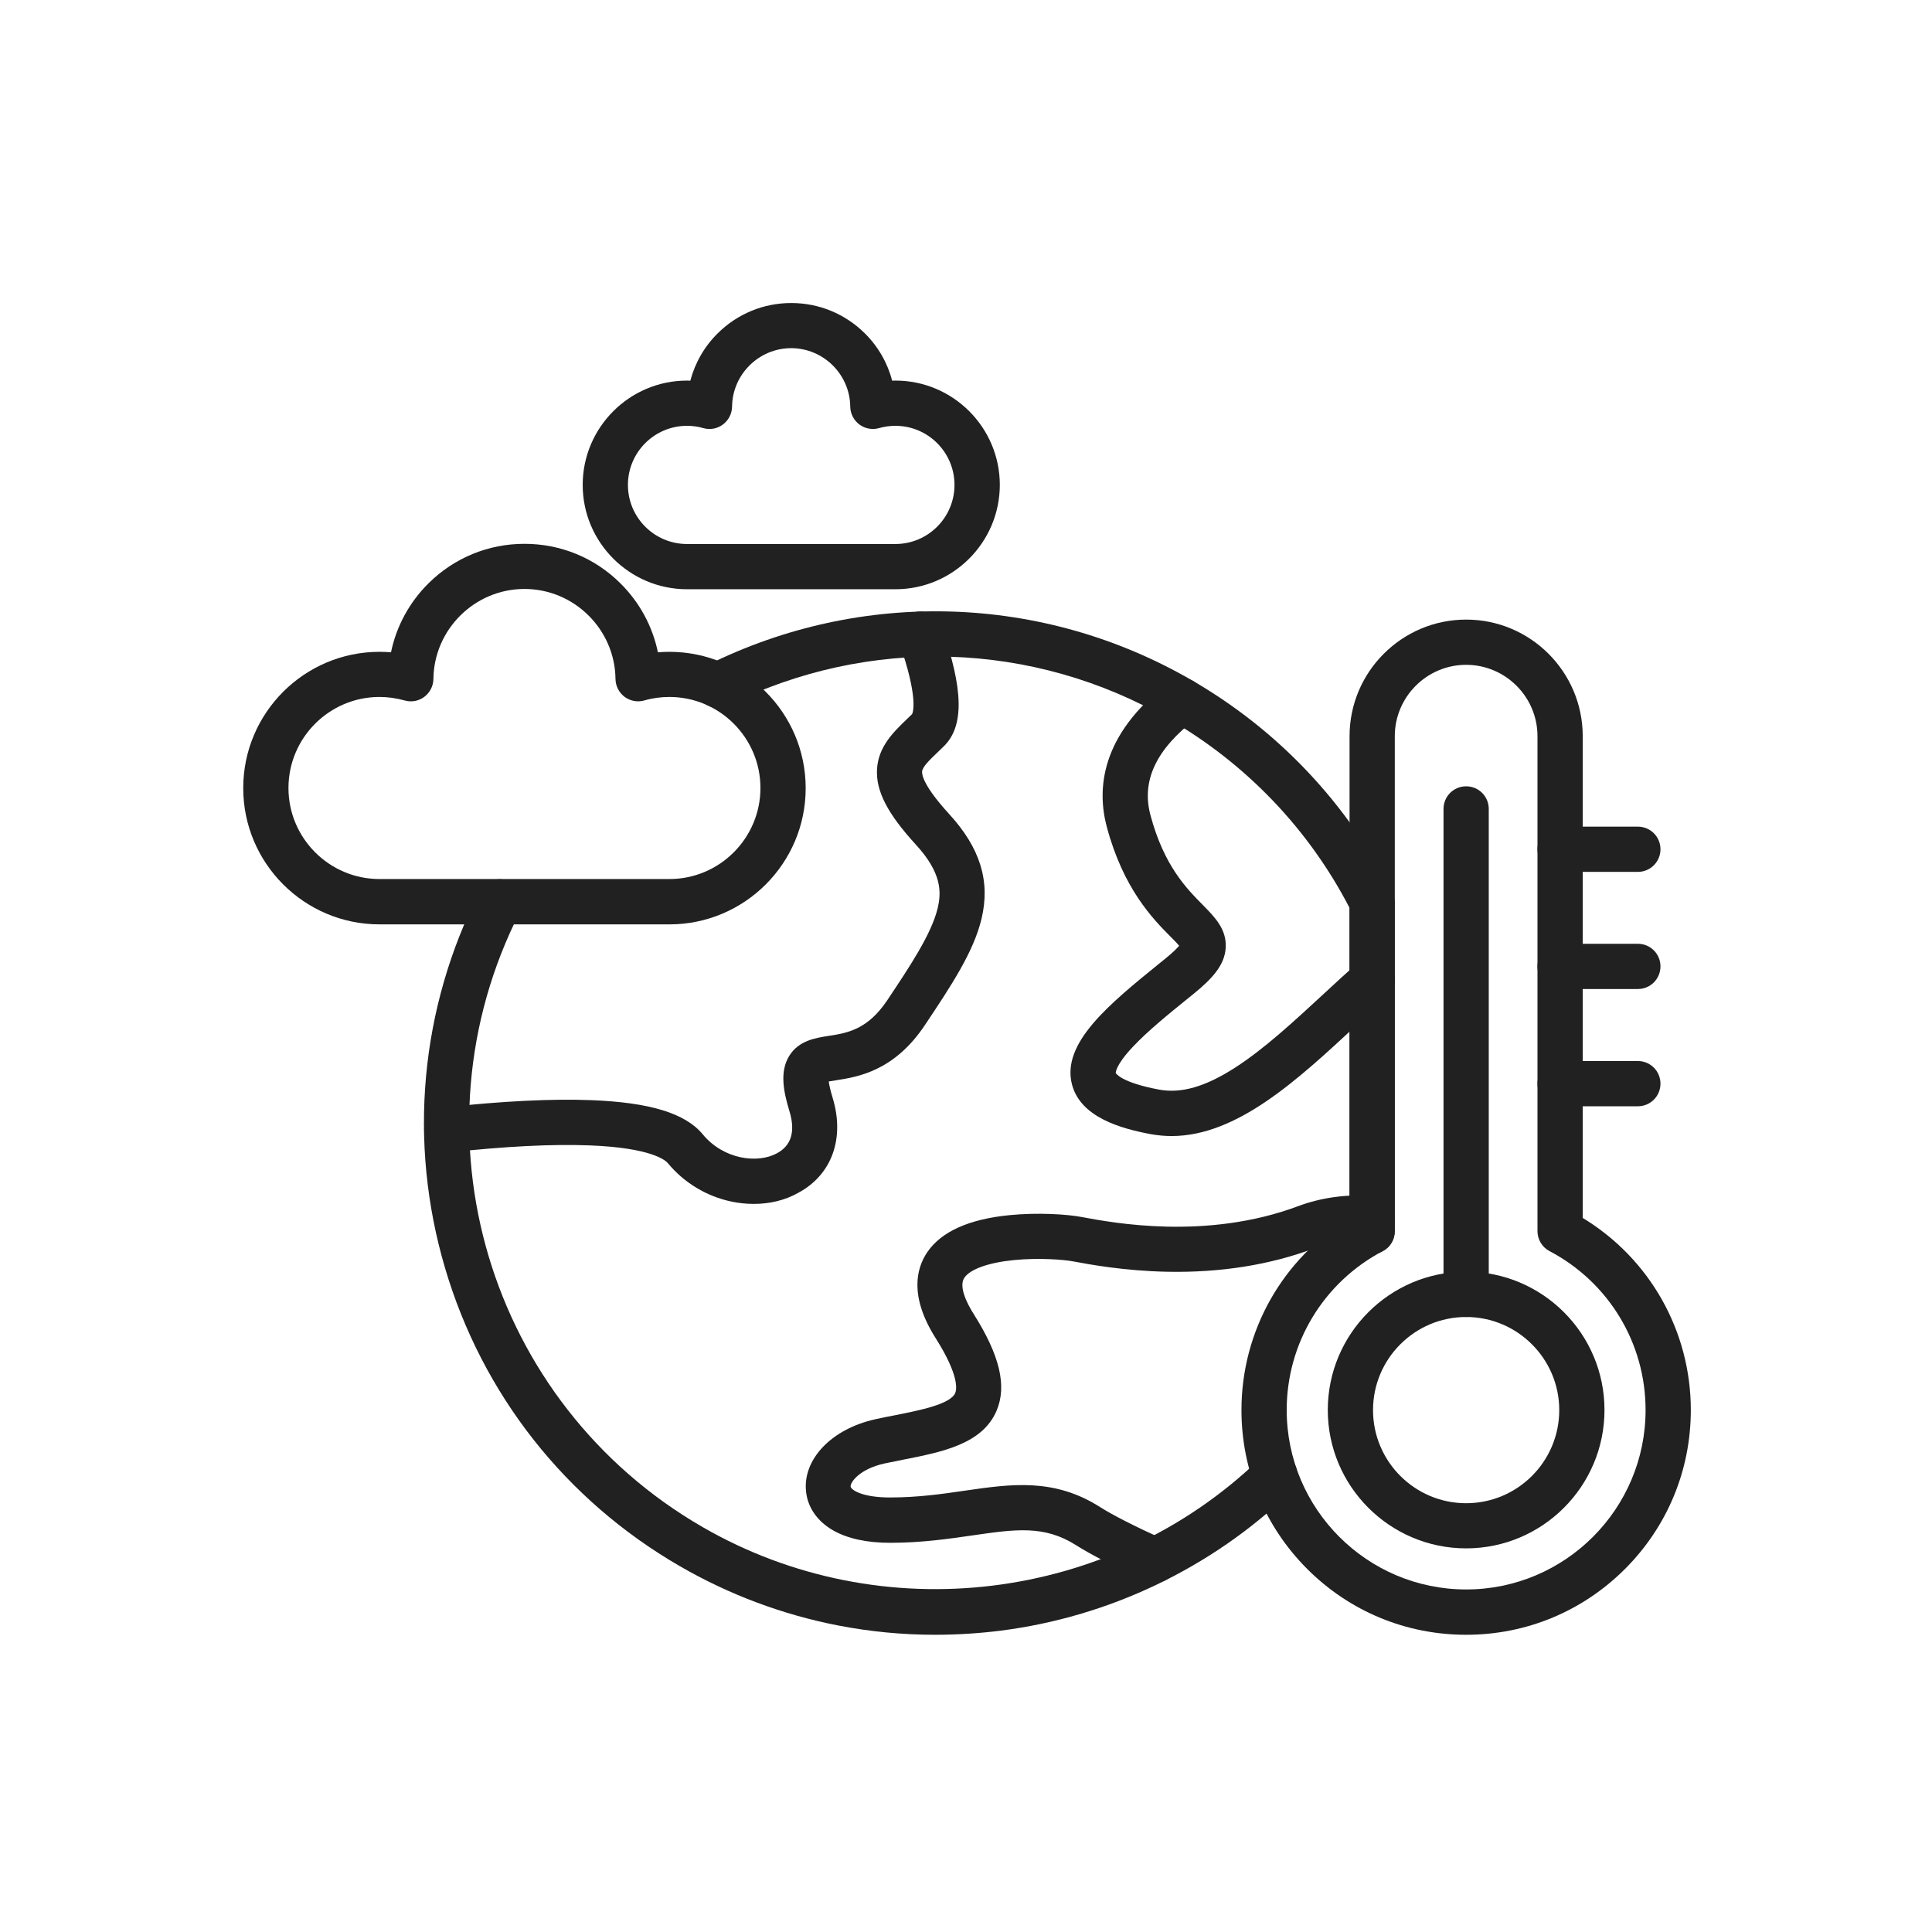
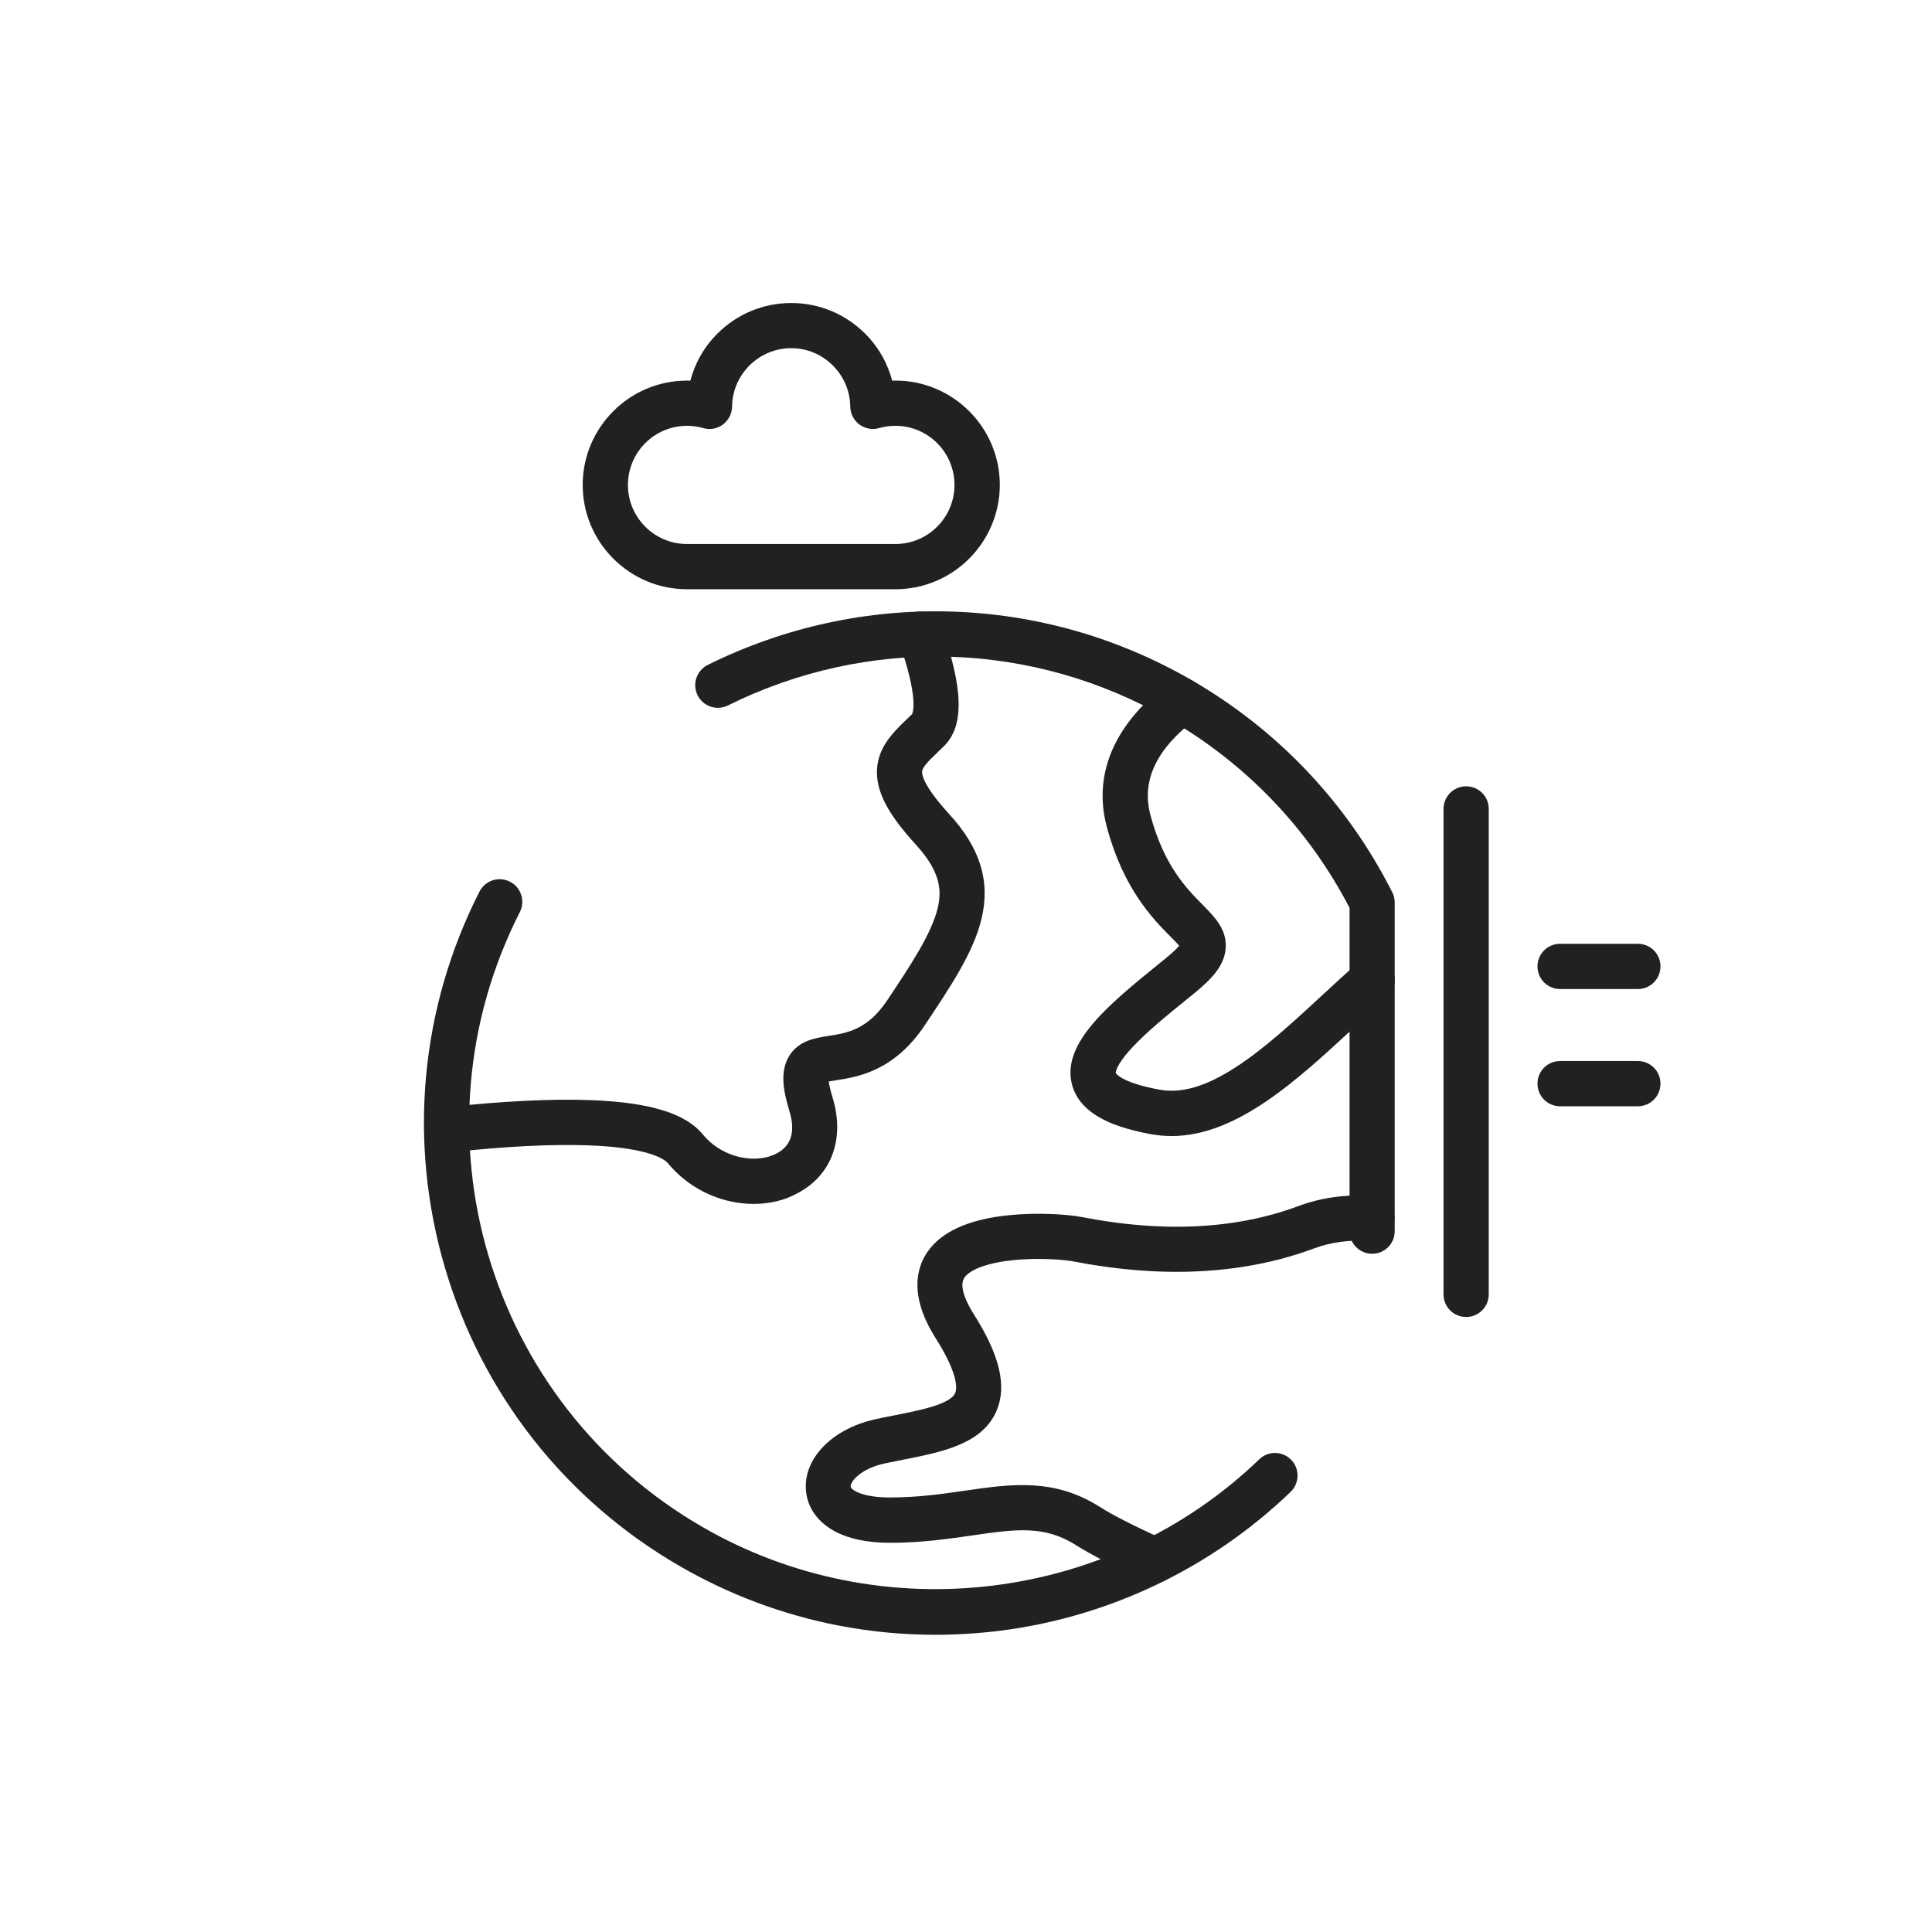
<svg xmlns="http://www.w3.org/2000/svg" enable-background="new 0 0 492 492" viewBox="0 0 492 492">
  <g id="Master_Layer_2" />
  <g id="Layer_1">
    <g>
      <g>
        <g>
          <path clip-rule="evenodd" d="m238.148 416.311c-8.304 0-16.56-.792-24.744-2.376-14.136-2.76-27.696-7.824-40.272-15.096-29.088-16.8-50.328-43.776-59.808-75.96-9.456-32.064-6.336-66.12 8.784-95.832 1.44-2.832 4.92-3.96 7.752-2.52s3.96 4.92 2.52 7.752c-28.608 56.232-8.16 125.016 46.536 156.6 45.6 26.328 103.872 19.224 141.768-17.256 2.28-2.208 5.928-2.136 8.136.144s2.136 5.928-.144 8.136c-10.056 9.696-21.6 17.664-34.272 23.712-12.48 5.952-25.752 9.864-39.48 11.64-5.592.697-11.184 1.056-16.776 1.056zm111.288-97.031c3.168 0 5.76-2.568 5.736-5.76v-83.712c0-.888-.216-1.776-.624-2.592-11.424-22.632-29.112-41.328-51.144-54.048-37.872-21.888-83.928-23.304-123.168-3.84-2.832 1.416-4.008 4.872-2.592 7.728 1.416 2.832 4.872 4.008 7.728 2.592 35.784-17.76 77.76-16.464 112.296 3.48 19.704 11.376 35.592 27.984 46.008 48.072v82.319c0 3.193 2.568 5.761 5.76 5.761z" fill="#212121" fill-rule="evenodd" />
        </g>
        <g>
          <path clip-rule="evenodd" d="m298.34 289.304c-1.752 0-3.504-.168-5.28-.48-7.584-1.416-17.928-4.272-20.088-12.72-2.664-10.512 9.48-20.376 22.344-30.816l1.344-1.08c2.064-1.68 3.12-2.76 3.624-3.36-.552-.672-1.464-1.584-2.232-2.352-4.488-4.536-11.976-12.144-16.2-27.936-2.496-9.336-1.8-23.304 15.72-36.672 2.52-1.92 6.144-1.44 8.064 1.08s1.44 6.144-1.08 8.064c-10.128 7.728-13.92 15.768-11.592 24.528 3.432 12.84 9.12 18.624 13.272 22.824 3.168 3.216 6.144 6.24 5.904 10.92-.24 4.488-3.48 7.968-8.232 11.832l-1.344 1.08c-5.136 4.152-10.44 8.472-14.136 12.432-4.44 4.728-4.296 6.576-4.296 6.6s1.248 2.4 11.016 4.224c5.664 1.056 11.832-.72 19.416-5.616 7.416-4.776 14.88-11.688 22.776-18.984 2.688-2.496 5.472-5.064 8.256-7.536 2.376-2.112 6.024-1.92 8.136.456s1.92 6.024-.456 8.136c-2.688 2.4-5.448 4.944-8.088 7.392-14.88 13.8-30.216 27.984-46.848 27.984z" fill="#212121" fill-rule="evenodd" />
        </g>
        <g>
          <path clip-rule="evenodd" d="m294.116 403.088c-.792 0-1.608-.168-2.376-.528-8.16-3.696-13.944-6.672-17.688-9.048-8.112-5.16-15.408-4.104-26.472-2.496-6.024.864-12.864 1.872-20.88 1.872-5.928 0-10.776-1.056-14.424-3.096-4.08-2.304-6.576-5.832-7.008-9.96-.888-8.232 6.528-15.96 17.64-18.408 1.704-.384 3.408-.72 5.064-1.032 6.264-1.248 14.064-2.784 15.288-5.664.36-.84 1.08-4.368-4.968-13.92-6.792-10.728-4.92-17.808-2.184-21.888 3.576-5.28 10.656-8.472 21.048-9.48 7.128-.696 14.544-.24 18.432.504 7.848 1.464 31.704 5.952 55.056-2.808 5.784-2.16 12.192-3.048 19.104-2.616 3.168.192 5.592 2.928 5.376 6.12-.192 3.168-2.928 5.592-6.12 5.376-5.28-.336-10.104.312-14.352 1.896-11.208 4.2-23.808 6.216-37.368 5.952-11.04-.216-20.016-1.896-23.856-2.616-2.496-.48-8.832-.984-15.192-.36-6.432.624-11.16 2.304-12.648 4.488-1.56 2.304.816 6.792 2.376 9.264 6.672 10.536 8.496 18.36 5.808 24.648-3.624 8.448-13.8 10.464-23.64 12.408-1.608.312-3.264.648-4.848.984-6.384 1.392-8.784 4.8-8.664 5.904.072.72 2.688 2.76 10.008 2.76 7.176 0 13.296-.888 19.224-1.752 11.616-1.68 22.584-3.264 34.296 4.2 3.24 2.064 8.712 4.848 16.272 8.28 2.904 1.32 4.176 4.728 2.856 7.632-.888 2.112-2.976 3.384-5.16 3.384z" fill="#212121" fill-rule="evenodd" />
        </g>
        <g>
          <path clip-rule="evenodd" d="m191.972 306.584c-1.896 0-3.816-.192-5.736-.6-6.312-1.32-12.048-4.8-16.152-9.768-.528-.648-4.032-3.936-20.04-4.536-9.432-.36-21.432.24-35.64 1.8-3.168.336-6-1.944-6.36-5.112-.336-3.168 1.944-6 5.112-6.36 14.76-1.608 27.336-2.232 37.344-1.848 14.976.576 24.024 3.336 28.464 8.712 5.304 6.408 13.944 7.512 18.888 4.824 3.672-1.968 4.752-5.568 3.192-10.704-1.512-4.968-2.568-10.104-.024-14.16 2.424-3.864 6.648-4.512 10.032-5.04 4.632-.72 9.888-1.536 14.928-9.12 5.784-8.664 11.232-16.872 12.792-23.352 1.008-4.176 1.032-9.048-5.52-16.2-7.272-7.944-10.224-13.68-9.912-19.248.336-5.76 4.2-9.456 7.608-12.744.432-.408.888-.84 1.32-1.272.168-.336 1.752-4.008-3.36-18.456-1.056-3 .504-6.288 3.504-7.344s6.288.504 7.344 3.504c5.616 15.96 5.808 25.344.624 30.456-.504.504-1.008.96-1.488 1.44-2.16 2.064-4.008 3.84-4.08 5.064-.048.912.528 3.816 6.912 10.8 7.896 8.616 10.512 17.088 8.232 26.64-2.016 8.472-7.752 17.088-14.4 27.048-7.848 11.808-17.184 13.248-22.752 14.112-.552.096-1.2.192-1.752.288.096.792.36 2.112.984 4.152 3.144 10.32-.192 19.608-8.736 24.192-3.384 1.92-7.272 2.832-11.328 2.832z" fill="#212121" fill-rule="evenodd" />
        </g>
        <g>
-           <path clip-rule="evenodd" d="m373.364 416.311c-15.288 0-29.664-5.952-40.464-16.752s-16.752-25.176-16.752-40.464c0-20.136 10.464-38.568 27.528-48.912v-122.711c0-16.368 13.32-29.688 29.688-29.688s29.688 13.32 29.688 29.688v122.688c17.064 10.344 27.528 28.8 27.528 48.912 0 15.288-5.952 29.664-16.752 40.464-10.824 10.824-25.176 16.775-40.464 16.775zm0-247.007c-10.008 0-18.168 8.16-18.168 18.168v126.048c0 2.136-1.176 4.104-3.072 5.088-15.072 7.944-24.456 23.448-24.456 40.464 0 25.2 20.496 45.696 45.696 45.696s45.696-20.496 45.696-45.696c0-17.016-9.36-32.52-24.456-40.464-1.896-1.008-3.072-2.952-3.072-5.088v-126.048c0-10.008-8.16-18.168-18.168-18.168z" fill="#212121" fill-rule="evenodd" />
-         </g>
+           </g>
        <g>
-           <path clip-rule="evenodd" d="m373.364 394.304c-19.416 0-35.232-15.792-35.232-35.232s15.792-35.232 35.232-35.232 35.232 15.792 35.232 35.232-15.816 35.232-35.232 35.232zm0-58.92c-13.08 0-23.712 10.632-23.712 23.712s10.632 23.712 23.712 23.712 23.712-10.632 23.712-23.712-10.656-23.712-23.712-23.712z" fill="#212121" fill-rule="evenodd" />
-         </g>
+           </g>
        <g>
          <path clip-rule="evenodd" d="m373.364 335.384c-3.192 0-5.76-2.568-5.76-5.76v-123.624c0-3.192 2.568-5.76 5.76-5.76s5.76 2.568 5.76 5.76v123.624c0 3.192-2.592 5.76-5.76 5.76z" fill="#212121" fill-rule="evenodd" />
        </g>
        <g>
-           <path clip-rule="evenodd" d="m417.092 222.032h-19.8c-3.192 0-5.76-2.568-5.76-5.76s2.568-5.76 5.76-5.76h19.8c3.192 0 5.76 2.568 5.76 5.76s-2.568 5.76-5.76 5.76z" fill="#212121" fill-rule="evenodd" />
-         </g>
+           </g>
        <g>
          <path clip-rule="evenodd" d="m417.092 251.864h-19.8c-3.192 0-5.76-2.568-5.76-5.76s2.568-5.76 5.76-5.76h19.8c3.192 0 5.76 2.568 5.76 5.76s-2.568 5.76-5.76 5.76z" fill="#212121" fill-rule="evenodd" />
        </g>
        <g>
          <path clip-rule="evenodd" d="m417.092 281.72h-19.8c-3.192 0-5.76-2.568-5.76-5.76s2.568-5.76 5.76-5.76h19.8c3.192 0 5.76 2.568 5.76 5.76s-2.568 5.76-5.76 5.76z" fill="#212121" fill-rule="evenodd" />
        </g>
        <g>
-           <path clip-rule="evenodd" d="m170.492 235.4h-73.848c-19.152 0-34.704-15.576-34.704-34.704 0-19.152 15.576-34.704 34.704-34.704.984 0 1.944.048 2.928.12 1.368-6.624 4.656-12.72 9.576-17.592 6.552-6.48 15.216-10.032 24.408-10.032s17.88 3.552 24.408 10.032c4.92 4.872 8.208 10.968 9.576 17.592.96-.072 1.944-.12 2.928-.12 19.152 0 34.704 15.576 34.704 34.704.024 19.128-15.552 34.704-34.68 34.704zm-73.848-57.912c-12.792 0-23.184 10.416-23.184 23.184 0 12.792 10.416 23.184 23.184 23.184h73.824c12.792 0 23.184-10.416 23.184-23.184 0-12.792-10.416-23.184-23.184-23.184-2.16 0-4.32.288-6.384.888-1.728.504-3.576.144-5.016-.912-1.44-1.08-2.304-2.76-2.328-4.56-.144-12.648-10.536-22.92-23.184-22.92s-23.04 10.272-23.184 22.92c-.024 1.8-.888 3.48-2.328 4.56s-3.288 1.416-5.016.912c-2.064-.576-4.2-.888-6.384-.888z" fill="#212121" fill-rule="evenodd" />
-         </g>
+           </g>
        <g>
          <path clip-rule="evenodd" d="m228.02 150.056h-53.064c-14.64 0-26.568-11.928-26.568-26.568s11.928-26.568 26.568-26.568c.288 0 .552 0 .84.024 1.2-4.536 3.576-8.712 7.008-12.096 5.016-4.944 11.64-7.68 18.696-7.68s13.68 2.736 18.696 7.68c3.432 3.384 5.808 7.56 7.008 12.096.288 0 .552-.024.84-.024 14.64 0 26.568 11.928 26.568 26.568-.024 14.64-11.928 26.568-26.592 26.568zm-53.064-41.616c-8.304 0-15.048 6.744-15.048 15.048s6.744 15.048 15.048 15.048h53.064c8.304 0 15.048-6.744 15.048-15.048s-6.744-15.048-15.048-15.048c-1.416 0-2.808.192-4.152.576-1.728.504-3.576.144-5.016-.912-1.44-1.08-2.304-2.76-2.328-4.56-.096-8.208-6.84-14.88-15.048-14.88s-14.952 6.672-15.048 14.88c-.024 1.8-.888 3.48-2.328 4.56s-3.288 1.416-5.016.912c-1.32-.384-2.712-.576-4.128-.576z" fill="#212121" fill-rule="evenodd" />
        </g>
      </g>
    </g>
  </g>
</svg>